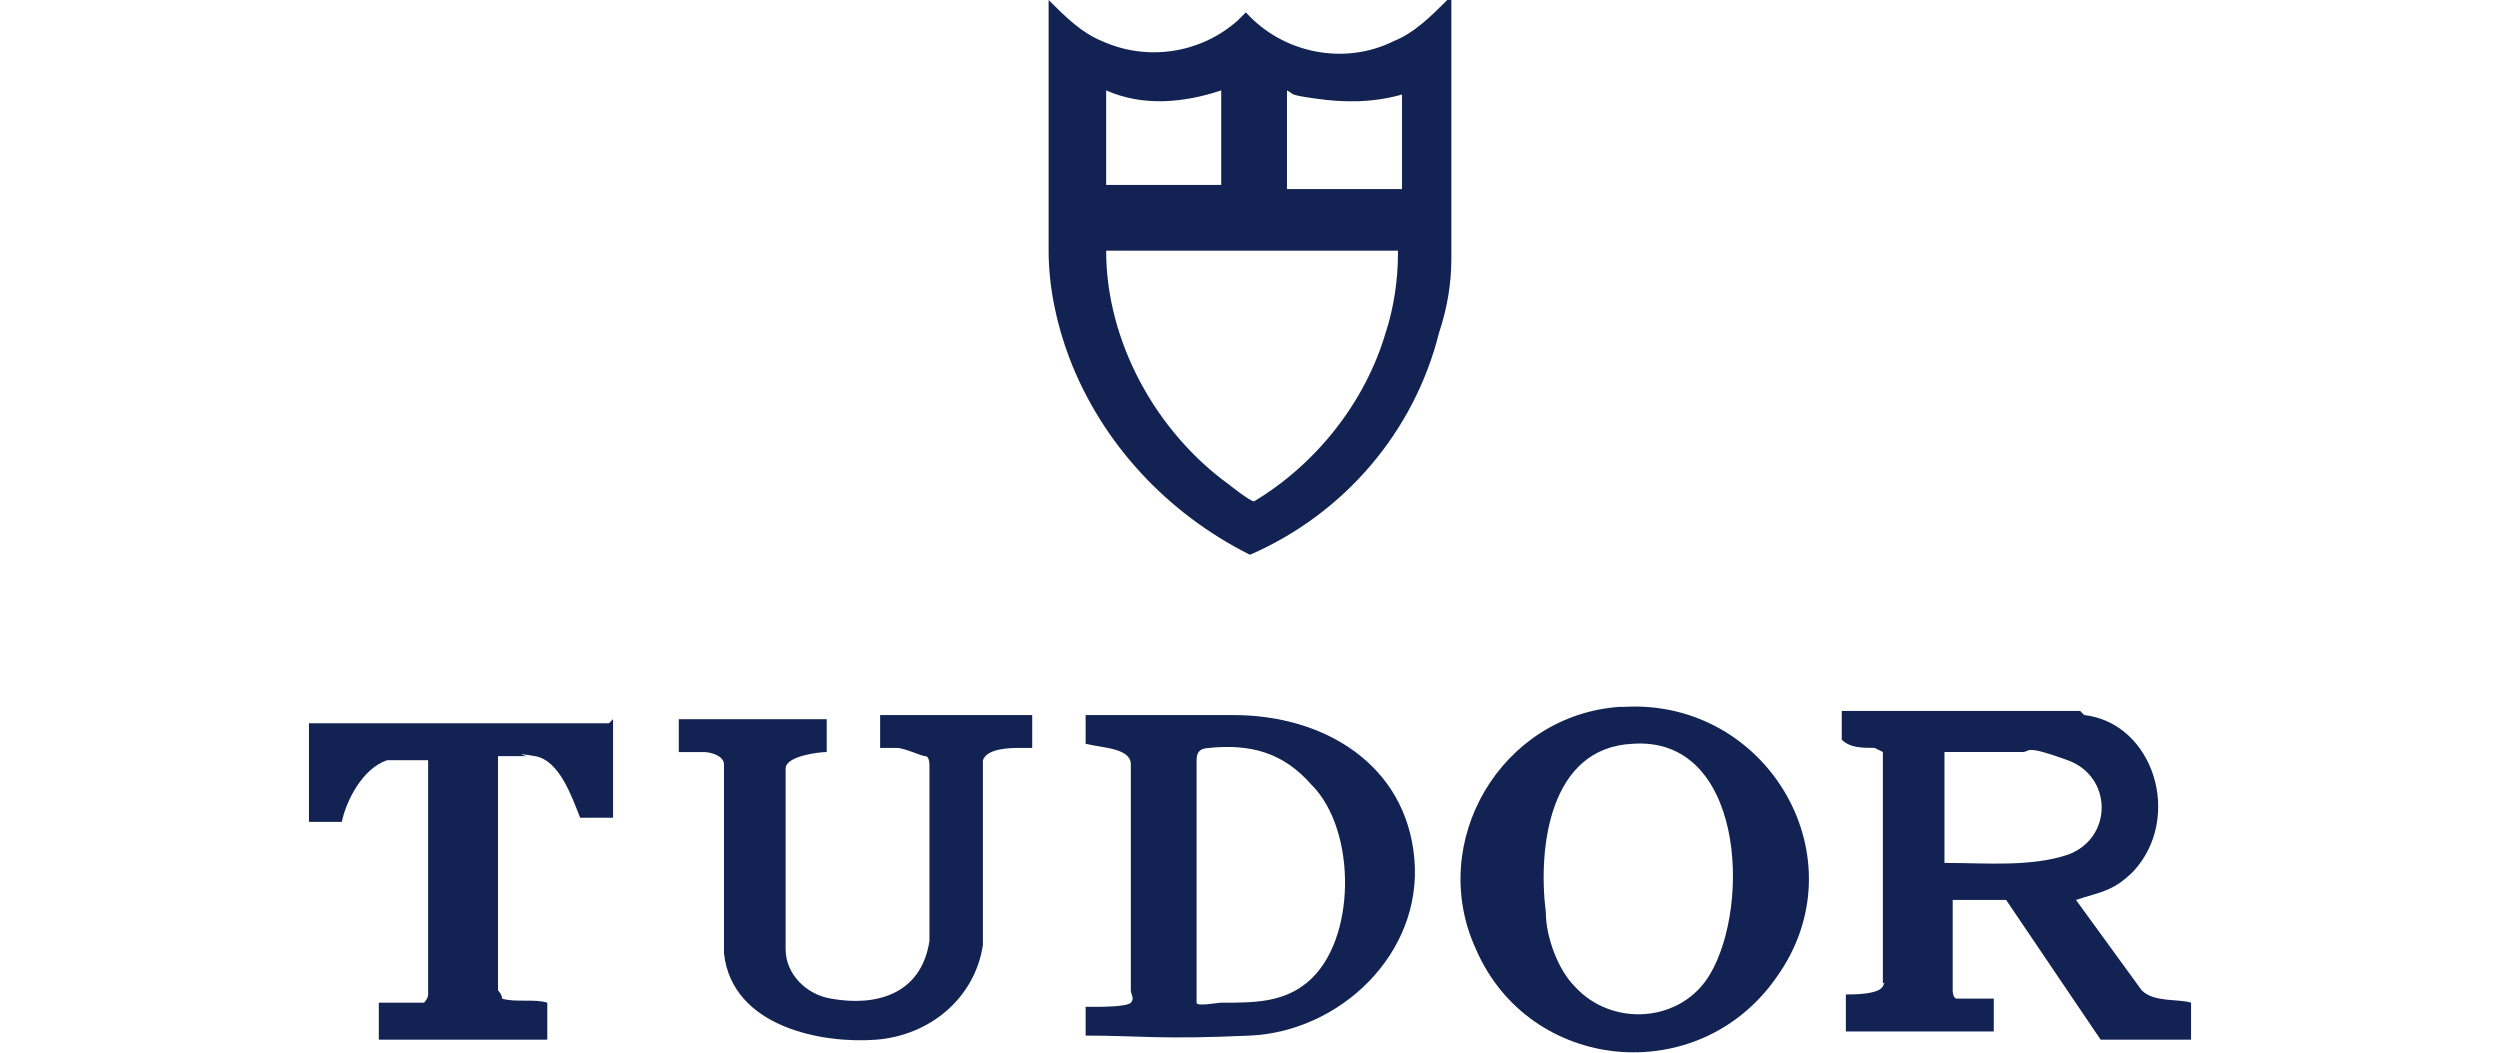
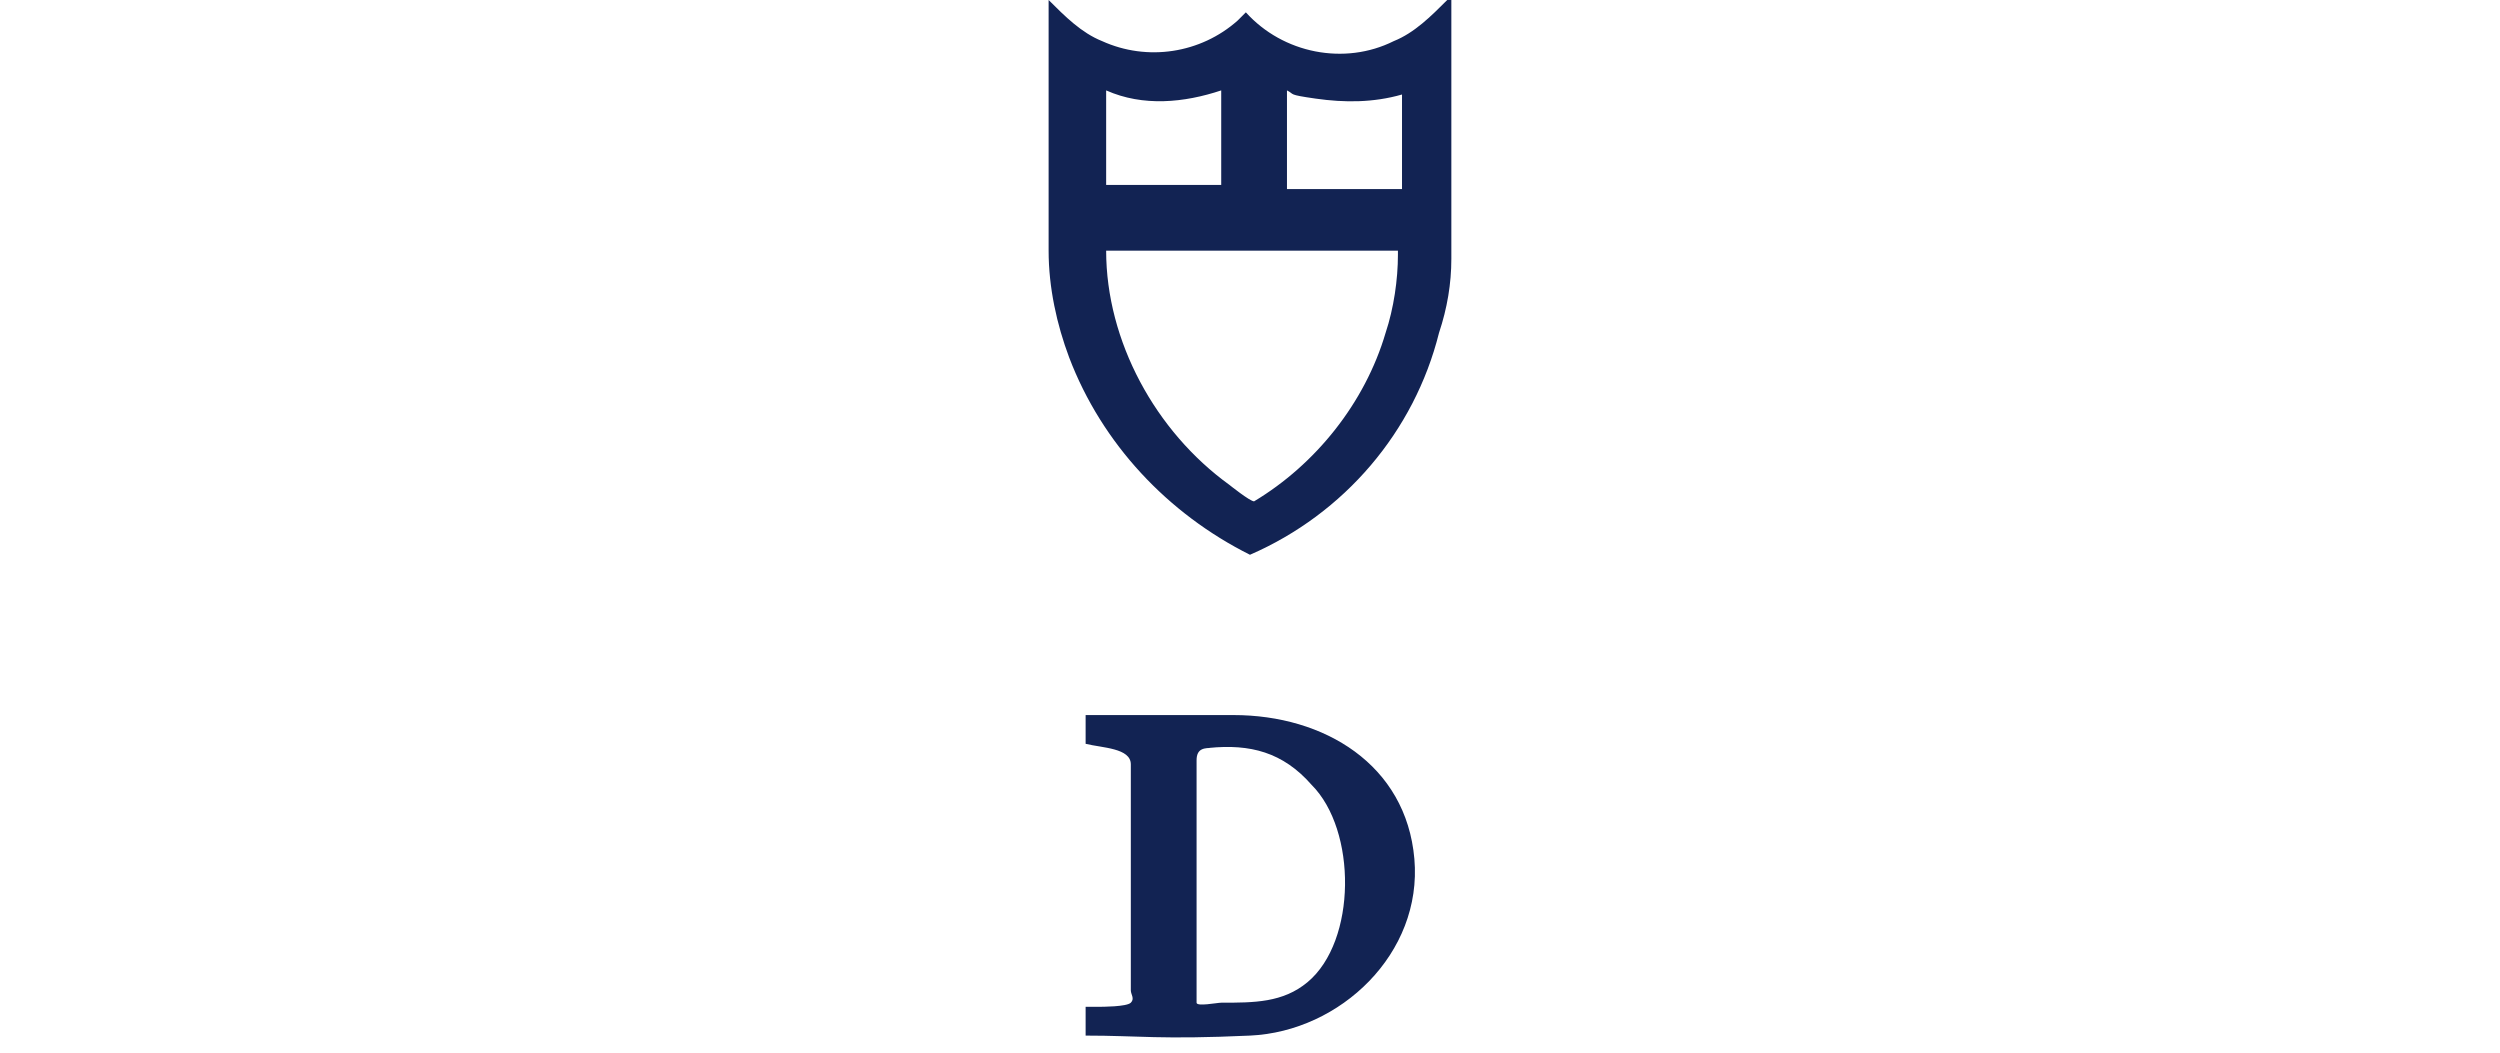
<svg xmlns="http://www.w3.org/2000/svg" width="76" height="32" viewBox="0 0 76 32" fill="none">
  <path d="M44.121 0V7.87C44.121 8.62 43.996 9.369 43.746 10.119C42.996 13.117 40.873 15.616 37.999 16.865C35.501 15.616 33.502 13.492 32.503 10.868C32.128 9.869 31.878 8.745 31.878 7.62V0C32.378 0.5 32.877 0.999 33.502 1.249C34.876 1.874 36.5 1.624 37.624 0.625L37.874 0.375C38.999 1.624 40.873 1.999 42.372 1.249C42.996 0.999 43.496 0.5 43.996 0H44.121ZM37.125 2.748C36.001 3.123 34.751 3.248 33.627 2.748V5.622H37.125V2.623V2.748ZM42.621 2.873C41.747 3.123 40.873 3.123 39.998 2.998C39.124 2.873 39.373 2.873 39.124 2.748V5.747H42.621V2.748V2.873ZM42.497 7.62H33.627C33.627 10.369 35.126 13.117 37.375 14.741C37.375 14.741 37.999 15.241 38.124 15.241C39.998 14.117 41.497 12.243 42.122 10.119C42.372 9.369 42.497 8.495 42.497 7.745V7.62Z" fill="#122353" />
-   <path d="M63.36 21.737C65.484 21.987 66.358 24.86 64.859 26.484C64.234 27.108 63.859 27.108 63.11 27.358L65.109 30.107C65.484 30.482 66.233 30.357 66.608 30.482V31.606H63.859L60.986 27.358H59.362V30.107C59.362 30.107 59.362 30.357 59.487 30.357C59.612 30.357 59.737 30.357 59.862 30.357C60.112 30.357 60.362 30.357 60.611 30.357V31.356H56.114V30.232C56.364 30.232 57.114 30.232 57.239 29.982C57.363 29.732 57.239 29.982 57.239 29.857V22.861L56.989 22.736C56.614 22.736 56.239 22.736 55.989 22.486V21.612H63.235L63.36 21.737ZM59.237 26.234C60.362 26.234 61.736 26.359 62.86 25.984C64.234 25.485 64.234 23.611 62.86 23.111C61.486 22.611 61.736 22.861 61.486 22.861C60.736 22.861 59.987 22.861 59.112 22.861V26.234H59.237Z" fill="#122353" />
-   <path d="M49.367 21.488C53.739 21.238 56.613 26.11 53.989 29.733C51.616 33.106 46.494 32.606 44.87 28.858C43.371 25.61 45.619 21.738 49.242 21.488H49.367ZM49.617 22.612C47.118 22.737 46.744 25.735 46.993 27.734C46.993 28.484 47.368 29.483 47.868 29.983C48.992 31.232 51.116 31.107 51.99 29.608C53.24 27.484 52.99 22.362 49.617 22.612Z" fill="#122353" />
  <path d="M33.003 30.607C33.003 30.607 33.253 30.607 33.378 30.607C33.503 30.607 34.252 30.607 34.377 30.482C34.502 30.357 34.377 30.232 34.377 30.108V23.237C34.377 22.737 33.503 22.737 33.003 22.612V21.738H37.501C40.249 21.738 42.747 23.237 42.997 26.11C43.247 28.983 40.748 31.357 38 31.482C35.252 31.607 34.627 31.482 33.003 31.482V30.482V30.607ZM36.876 22.737C36.626 22.737 36.376 22.737 36.376 23.112C36.376 23.736 36.376 24.486 36.376 25.11C36.376 26.86 36.376 28.483 36.376 30.233C36.376 30.233 36.376 30.357 36.376 30.482C36.376 30.607 37.001 30.482 37.126 30.482C38.125 30.482 39 30.482 39.749 29.858C41.248 28.608 41.248 25.235 39.874 23.861C39 22.862 38 22.612 36.751 22.737H36.876Z" fill="#122353" />
-   <path d="M25.132 21.863V22.862C24.883 22.862 23.883 22.987 23.883 23.362V28.858C23.883 29.608 24.508 30.233 25.257 30.357C26.631 30.607 28.006 30.232 28.255 28.608V23.237C28.255 23.237 28.255 22.987 28.131 22.987C28.006 22.987 27.506 22.737 27.256 22.737C27.006 22.737 26.881 22.737 26.756 22.737V21.738H31.379V22.737C31.254 22.737 31.129 22.737 31.004 22.737C30.754 22.737 30.004 22.737 29.88 23.112V28.733C29.63 30.357 28.255 31.482 26.631 31.607C25.007 31.732 22.259 31.232 22.009 28.983V23.237C22.009 22.987 21.634 22.862 21.385 22.862C21.135 22.862 20.885 22.862 20.635 22.862V21.863H25.257H25.132Z" fill="#122353" />
-   <path d="M18.637 21.862V24.86H17.637C17.387 24.236 17.012 23.111 16.263 22.986C15.513 22.861 16.013 22.986 16.013 22.986H15.139V30.107C15.139 30.107 15.264 30.232 15.264 30.357C15.638 30.482 16.263 30.357 16.638 30.482V31.606H11.516V30.482C11.891 30.482 12.265 30.482 12.64 30.482C13.015 30.482 12.89 30.482 12.89 30.482C12.89 30.482 13.015 30.357 13.015 30.232V23.111H12.14C12.14 23.111 11.891 23.111 11.766 23.111C11.016 23.361 10.516 24.361 10.392 24.985H9.392V21.987H18.512L18.637 21.862Z" fill="#122353" />
</svg>